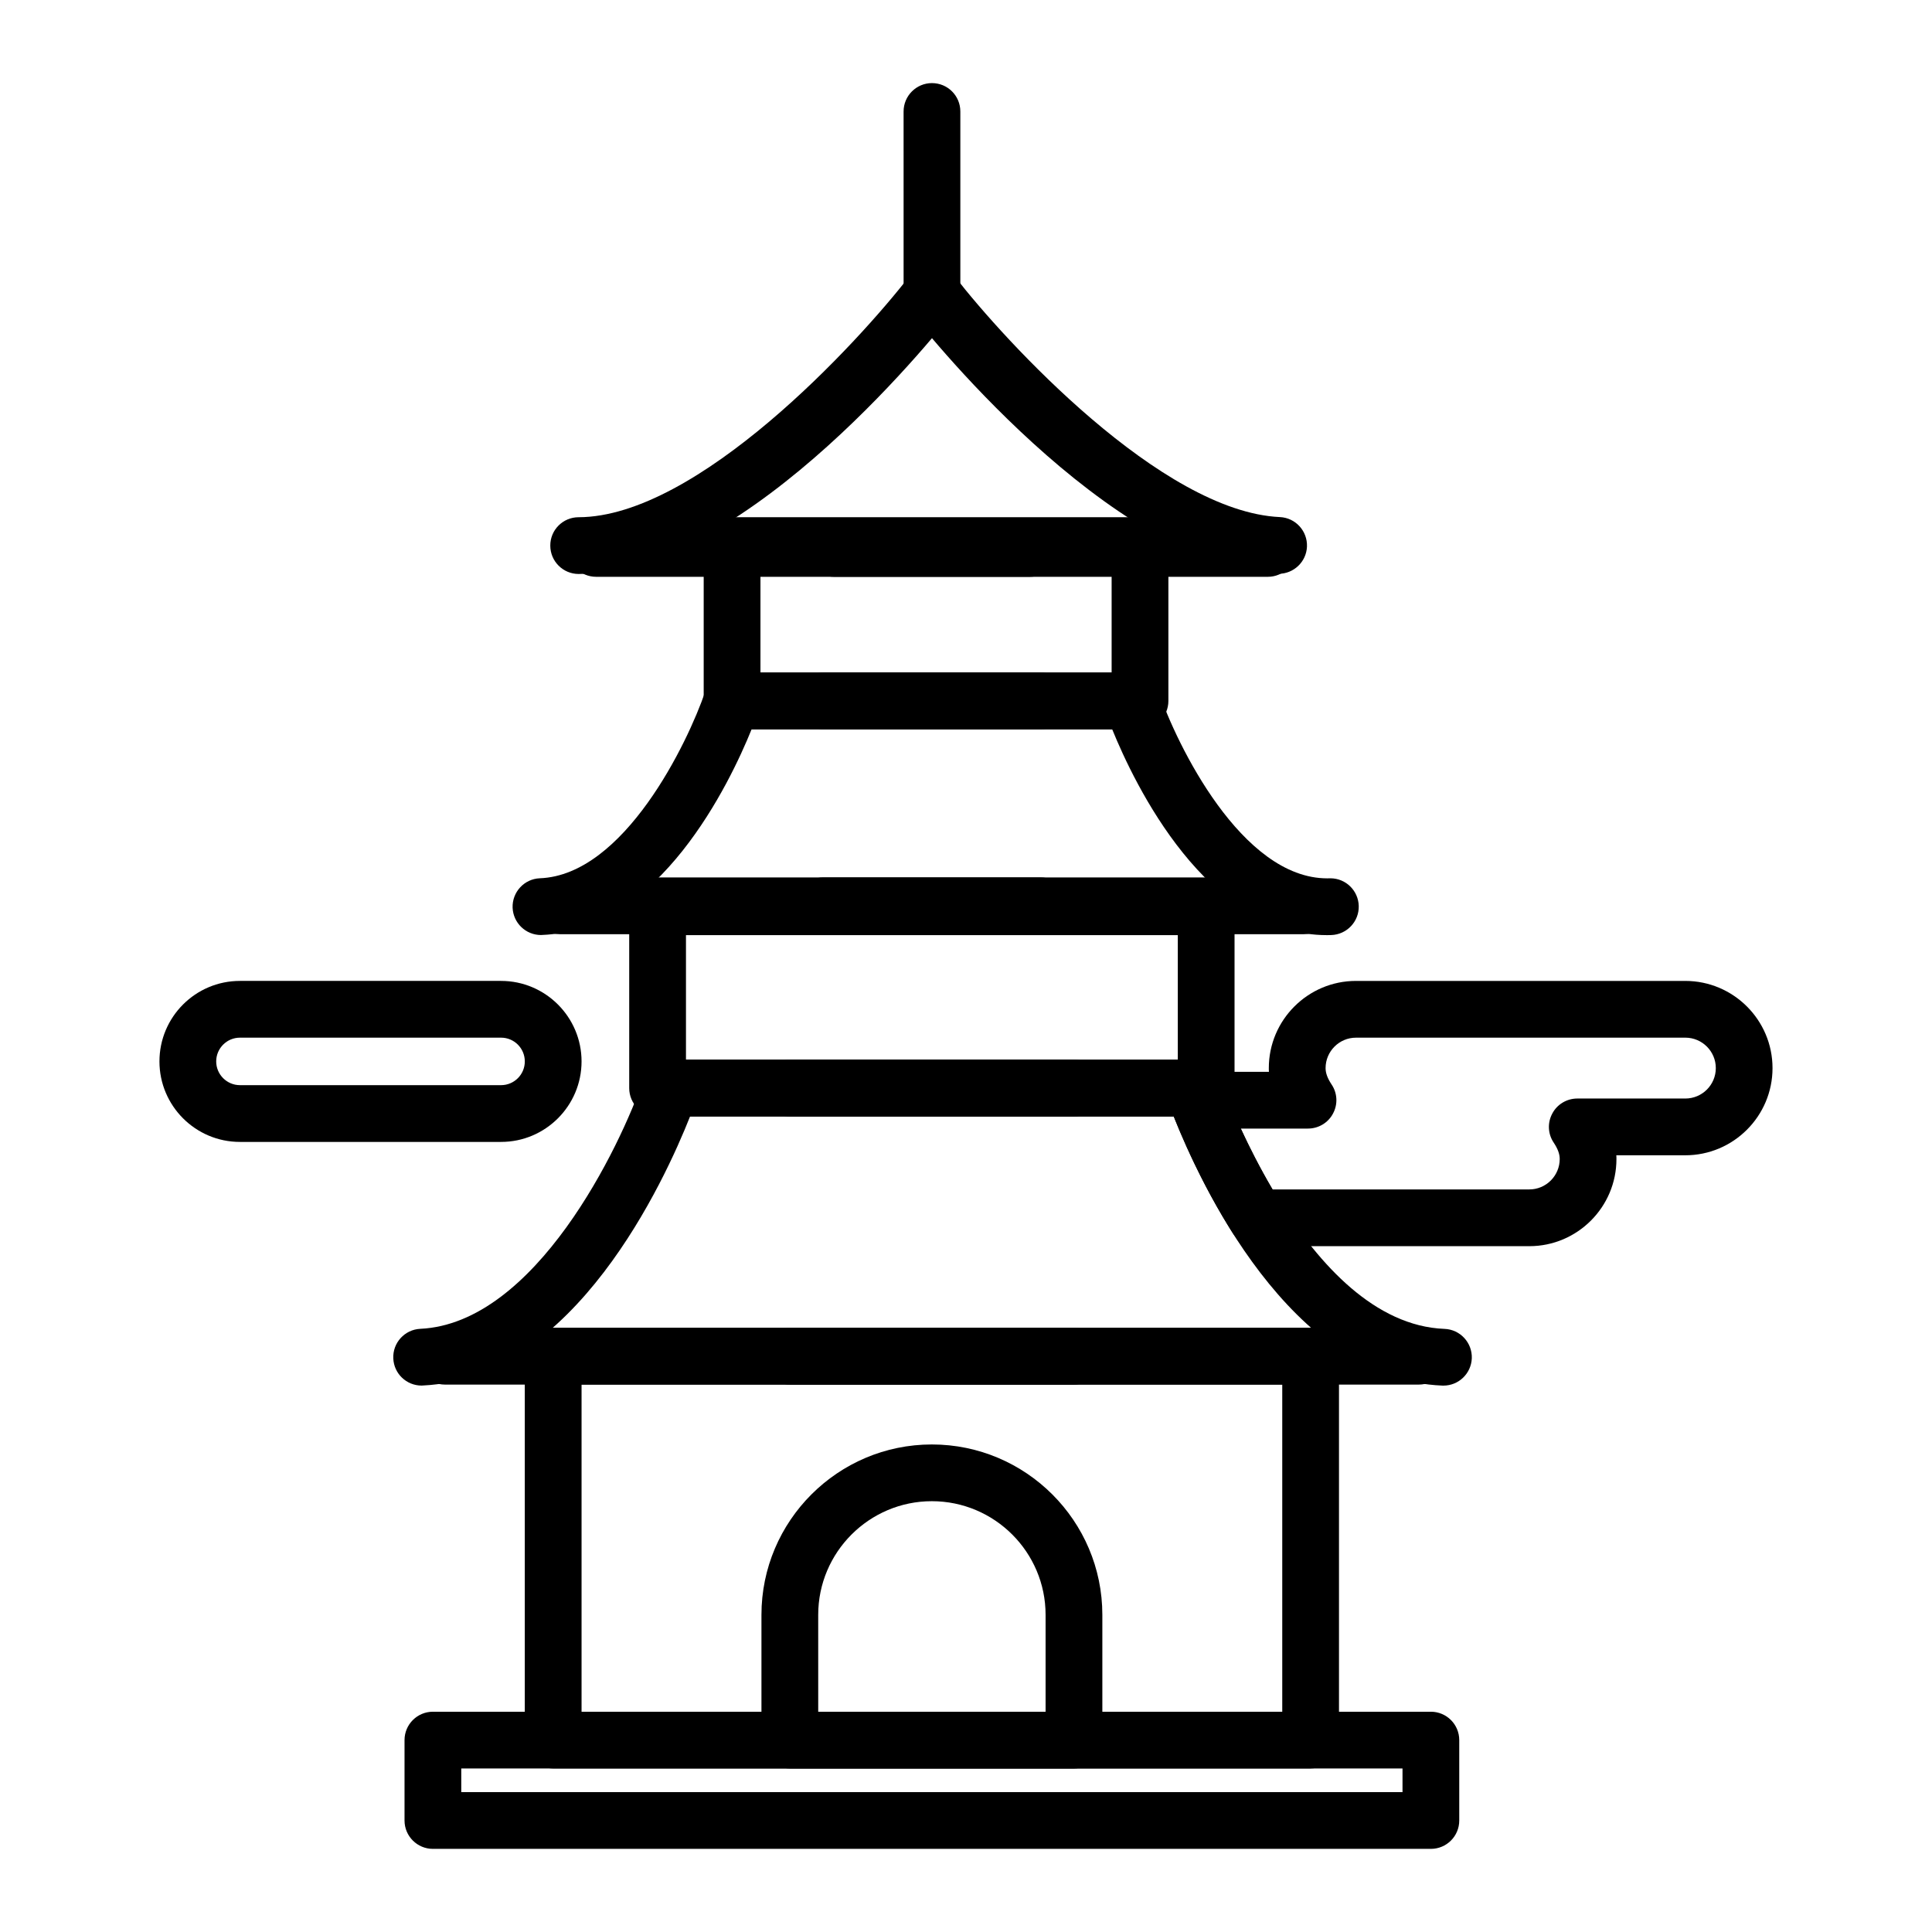
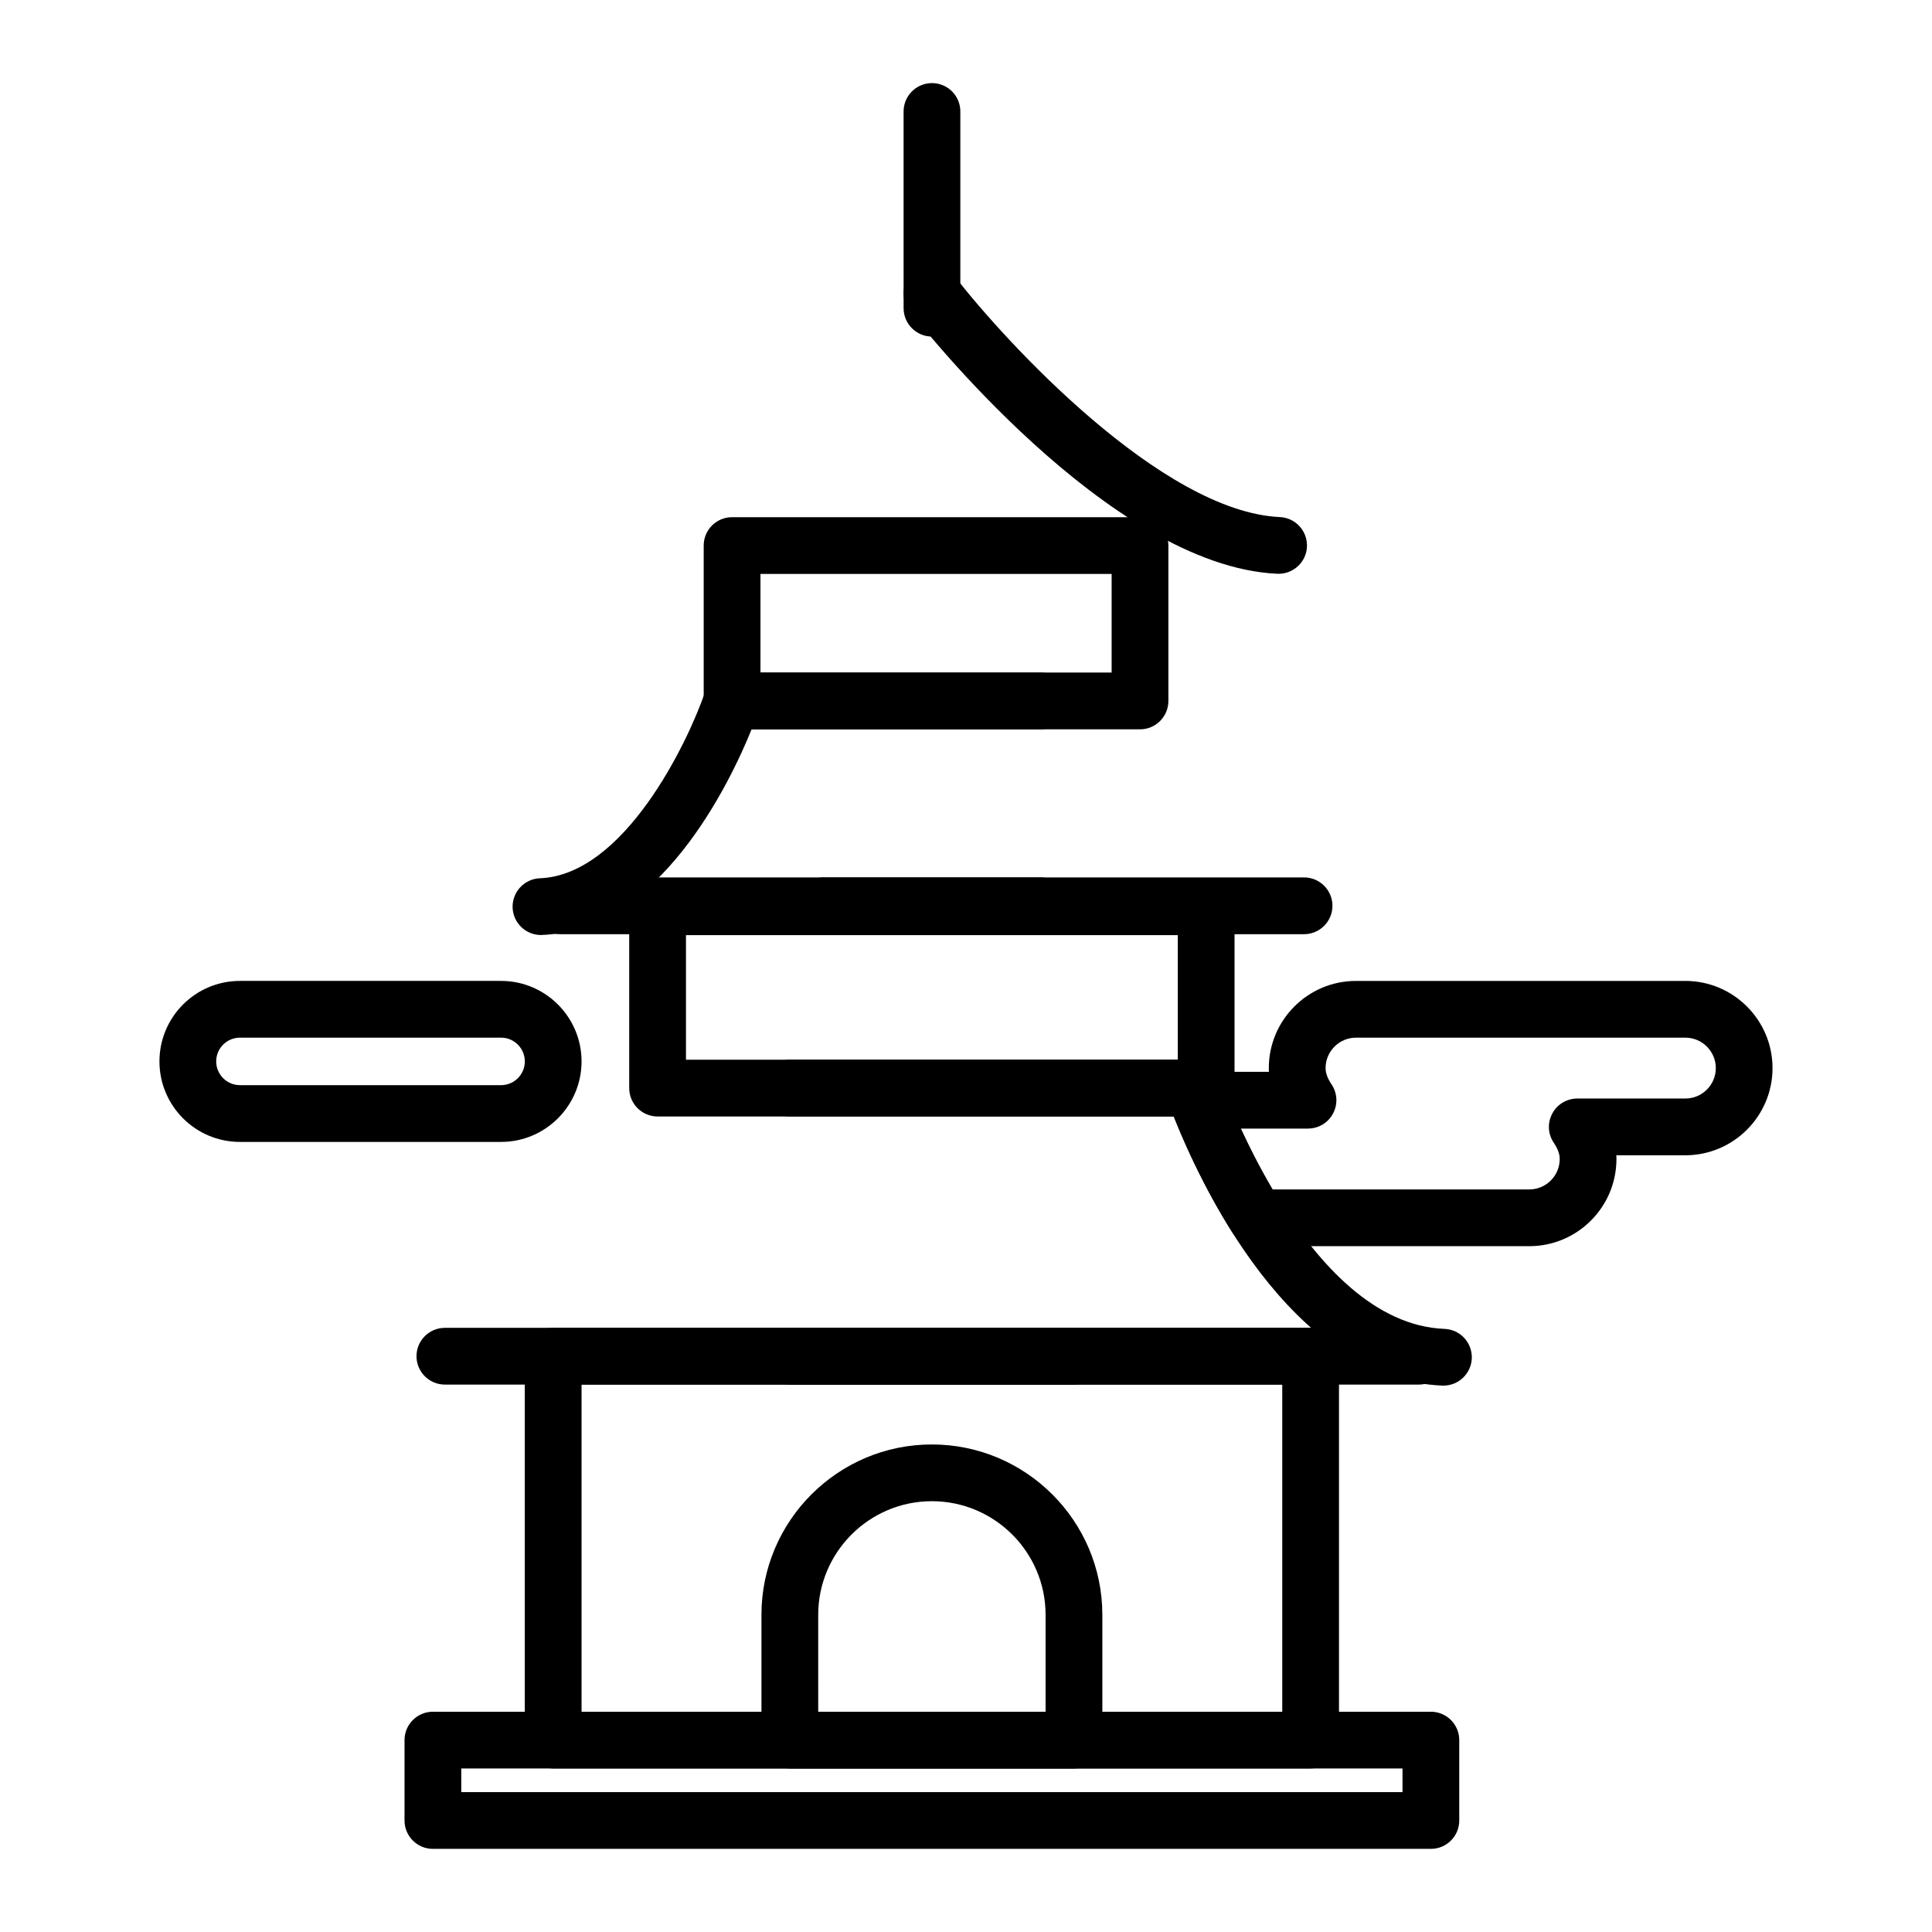
<svg xmlns="http://www.w3.org/2000/svg" fill="#000000" width="800px" height="800px" version="1.1" viewBox="144 144 512 512">
  <g>
    <path d="m276.79 446.62h-69.207c-11.777 0-21.328-9.574-21.328-21.332 0-11.77 9.551-21.336 21.328-21.336h69.207c11.75 0 21.328 9.566 21.328 21.336 0 11.758-9.578 21.332-21.328 21.332zm-69.207-27.629c-3.465 0-6.289 2.82-6.289 6.297 0 3.465 2.828 6.289 6.289 6.289h69.207c3.473 0 6.289-2.82 6.289-6.289 0-3.477-2.816-6.297-6.289-6.297z" />
    <path d="m491.33 612.66h-200.74c-4.141 0-7.516-3.367-7.516-7.516v-101.74c0-4.16 3.375-7.523 7.516-7.523h200.74c4.141 0 7.516 3.359 7.516 7.523v101.73c0.004 4.156-3.375 7.519-7.516 7.519zm-193.21-15.031h185.69v-86.703h-185.69z" />
    <path d="m523.2 633.97h-264.48c-4.137 0-7.516-3.359-7.516-7.516v-21.312c0-4.156 3.379-7.516 7.516-7.516h264.48c4.141 0 7.516 3.359 7.516 7.516v21.312c0.004 4.156-3.375 7.516-7.516 7.516zm-256.96-15.035h249.44v-6.277h-249.44z" />
    <path d="m287.37 391.79c-4.031 0-7.352-3.18-7.523-7.231-0.145-4.156 3.082-7.644 7.227-7.809 22.359-0.863 39.215-35.973 43.801-49.43 1.055-3.039 3.906-5.09 7.141-5.09h81.727c4.141 0 7.516 3.359 7.516 7.523 0 4.156-3.375 7.523-7.516 7.523h-76.562c-5.777 14.281-24.465 53.309-55.52 54.496-0.086 0.016-0.207 0.016-0.289 0.016z" />
    <path d="m419.74 391.57h-127.41c-4.137 0-7.516-3.367-7.516-7.523s3.379-7.523 7.516-7.523h127.41c4.141 0 7.516 3.367 7.516 7.523 0 4.16-3.375 7.523-7.516 7.523z" />
-     <path d="m495.71 391.82c-31.938 0-51.062-40.027-56.965-54.539h-76.559c-4.137 0-7.516-3.367-7.516-7.523s3.379-7.523 7.516-7.523h81.762c3.203 0 6.082 2.051 7.109 5.09 4.727 13.852 21.941 49.449 44.68 49.449 0.297-0.004 0.59-0.023 0.828-0.016 4.055 0 7.402 3.234 7.516 7.316 0.117 4.152-3.168 7.609-7.316 7.727-0.348 0.016-0.707 0.02-1.055 0.02z" />
    <path d="m489.59 391.57h-127.41c-4.137 0-7.516-3.367-7.516-7.523s3.379-7.523 7.516-7.523h127.41c4.141 0 7.523 3.367 7.523 7.523-0.004 4.16-3.387 7.523-7.527 7.523z" />
-     <path d="m297.35 296.11c-4.137 0-7.516-3.356-7.516-7.508-0.031-4.144 3.344-7.527 7.488-7.531 31.488-0.074 74-46.168 87.719-63.922 2.559-3.289 7.285-3.879 10.551-1.352 3.285 2.535 3.879 7.254 1.352 10.543-2.211 2.836-54.324 69.664-99.594 69.77z" />
-     <path d="m416.94 296.86h-114.95c-4.172 0-7.523-3.359-7.523-7.523 0-4.156 3.352-7.523 7.523-7.523h114.95c4.144 0 7.523 3.367 7.523 7.523 0 4.16-3.371 7.523-7.523 7.523z" />
+     <path d="m297.35 296.11z" />
    <path d="m482.84 296.06s-0.207 0-0.328-0.004c-44.707-2.023-95.355-66.957-97.473-69.719-2.555-3.289-1.941-8.012 1.355-10.543 3.258-2.523 7.992-1.941 10.543 1.352 13.371 17.289 54.906 62.461 86.254 63.887 4.141 0.191 7.34 3.699 7.168 7.848-0.18 4.035-3.527 7.18-7.519 7.18z" />
-     <path d="m479.99 296.86h-114.98c-4.141 0-7.523-3.359-7.523-7.523 0-4.156 3.379-7.523 7.523-7.523h114.98c4.141 0 7.516 3.367 7.516 7.523 0 4.16-3.375 7.523-7.516 7.523z" />
    <path d="m446.12 337.28h-108.11c-4.172 0-7.523-3.367-7.523-7.523v-41.172c0-4.156 3.352-7.523 7.523-7.523h108.11c4.137 0 7.516 3.359 7.516 7.523v41.172c-0.004 4.16-3.379 7.523-7.519 7.523zm-100.59-15.043h93.062v-26.133h-93.062z" />
    <path d="m463.66 439.88h-145.39c-4.141 0-7.523-3.359-7.523-7.523v-48.062c0-4.156 3.379-7.523 7.523-7.523h145.38c4.168 0 7.516 3.359 7.516 7.523v48.062c0.008 4.164-3.34 7.523-7.508 7.523zm-137.87-15.039h130.34v-33.023h-130.34z" />
    <path d="m390.98 233.19c-4.137 0-7.516-3.359-7.516-7.523l-0.004-52.121c0-4.156 3.379-7.523 7.516-7.523 4.172 0 7.523 3.359 7.523 7.523v52.129c0 4.156-3.348 7.516-7.519 7.516z" />
    <path d="m428.61 612.66h-75.301c-4.137 0-7.516-3.367-7.516-7.516v-33.191c0-24.902 20.27-45.156 45.152-45.156 24.914 0 45.188 20.254 45.188 45.156v33.191c0 4.152-3.383 7.516-7.523 7.516zm-67.773-15.031h60.254v-25.676c0-16.605-13.516-30.121-30.145-30.121-16.594 0-30.113 13.516-30.113 30.121z" />
-     <path d="m255.72 511.19c-3.996 0-7.309-3.144-7.492-7.168-0.203-4.144 3.004-7.672 7.144-7.871 30.527-1.426 53.055-48.289 59.164-66.227 1.027-3.047 3.91-5.098 7.109-5.098h106.96c4.141 0 7.523 3.367 7.523 7.516 0 4.16-3.379 7.523-7.523 7.523h-101.73c-6.695 16.914-30.641 69.426-70.801 71.305-0.113 0.02-0.227 0.02-0.352 0.02z" />
    <path d="m428.61 510.93h-166.71c-4.141 0-7.523-3.367-7.523-7.516 0-4.16 3.379-7.523 7.523-7.523h166.71c4.141 0 7.523 3.359 7.523 7.523 0 4.152-3.383 7.516-7.523 7.516z" />
    <path d="m526.52 511.2h-0.207c-40.48-1.566-64.566-54.352-71.27-71.32h-101.73c-4.137 0-7.516-3.359-7.516-7.523 0-4.152 3.379-7.516 7.516-7.516h106.96c3.203 0 6.086 2.047 7.113 5.094 0.238 0.645 22.586 64.82 59.43 66.234 4.141 0.156 7.375 3.652 7.227 7.801-0.168 4.047-3.488 7.231-7.516 7.231z" />
    <path d="m520.03 510.93h-166.72c-4.137 0-7.516-3.367-7.516-7.516 0-4.16 3.379-7.523 7.516-7.523h166.71c4.144 0 7.523 3.359 7.523 7.523 0 4.152-3.375 7.516-7.519 7.516z" />
    <path d="m549.29 474.25h-72.238c-2.59 0-4.992-1.324-6.379-3.508-8.254-13.125-13.688-25.91-16.188-32.359-0.875-2.262-0.613-4.812 0.711-6.832 1.148-1.75 2.938-2.922 4.957-3.285 0.59-0.133 1.301-0.223 1.855-0.223h18.273c-0.031-0.328-0.031-0.656-0.031-0.984 0-12.742 10.367-23.105 23.09-23.105h87.273c12.75 0 23.125 10.363 23.125 23.105 0 12.742-10.375 23.105-23.125 23.105h-18.273c0.035 0.328 0.035 0.656 0.035 0.984 0.008 12.742-10.367 23.102-23.086 23.102zm-68.043-15.039h68.039c4.438 0 8.055-3.621 8.055-8.066 0-1.324-0.504-2.691-1.586-4.324-1.562-2.309-1.703-5.273-0.379-7.723 1.289-2.449 3.848-3.977 6.637-3.977h28.613c4.469 0 8.082-3.621 8.082-8.066 0-4.445-3.617-8.066-8.082-8.066l-87.281 0.004c-4.434 0-8.051 3.621-8.051 8.066 0 1.324 0.504 2.691 1.582 4.324 1.562 2.309 1.703 5.273 0.383 7.723-1.293 2.449-3.848 3.977-6.641 3.977h-17.793c2.203 4.766 5.019 10.348 8.422 16.129z" />
  </g>
</svg>